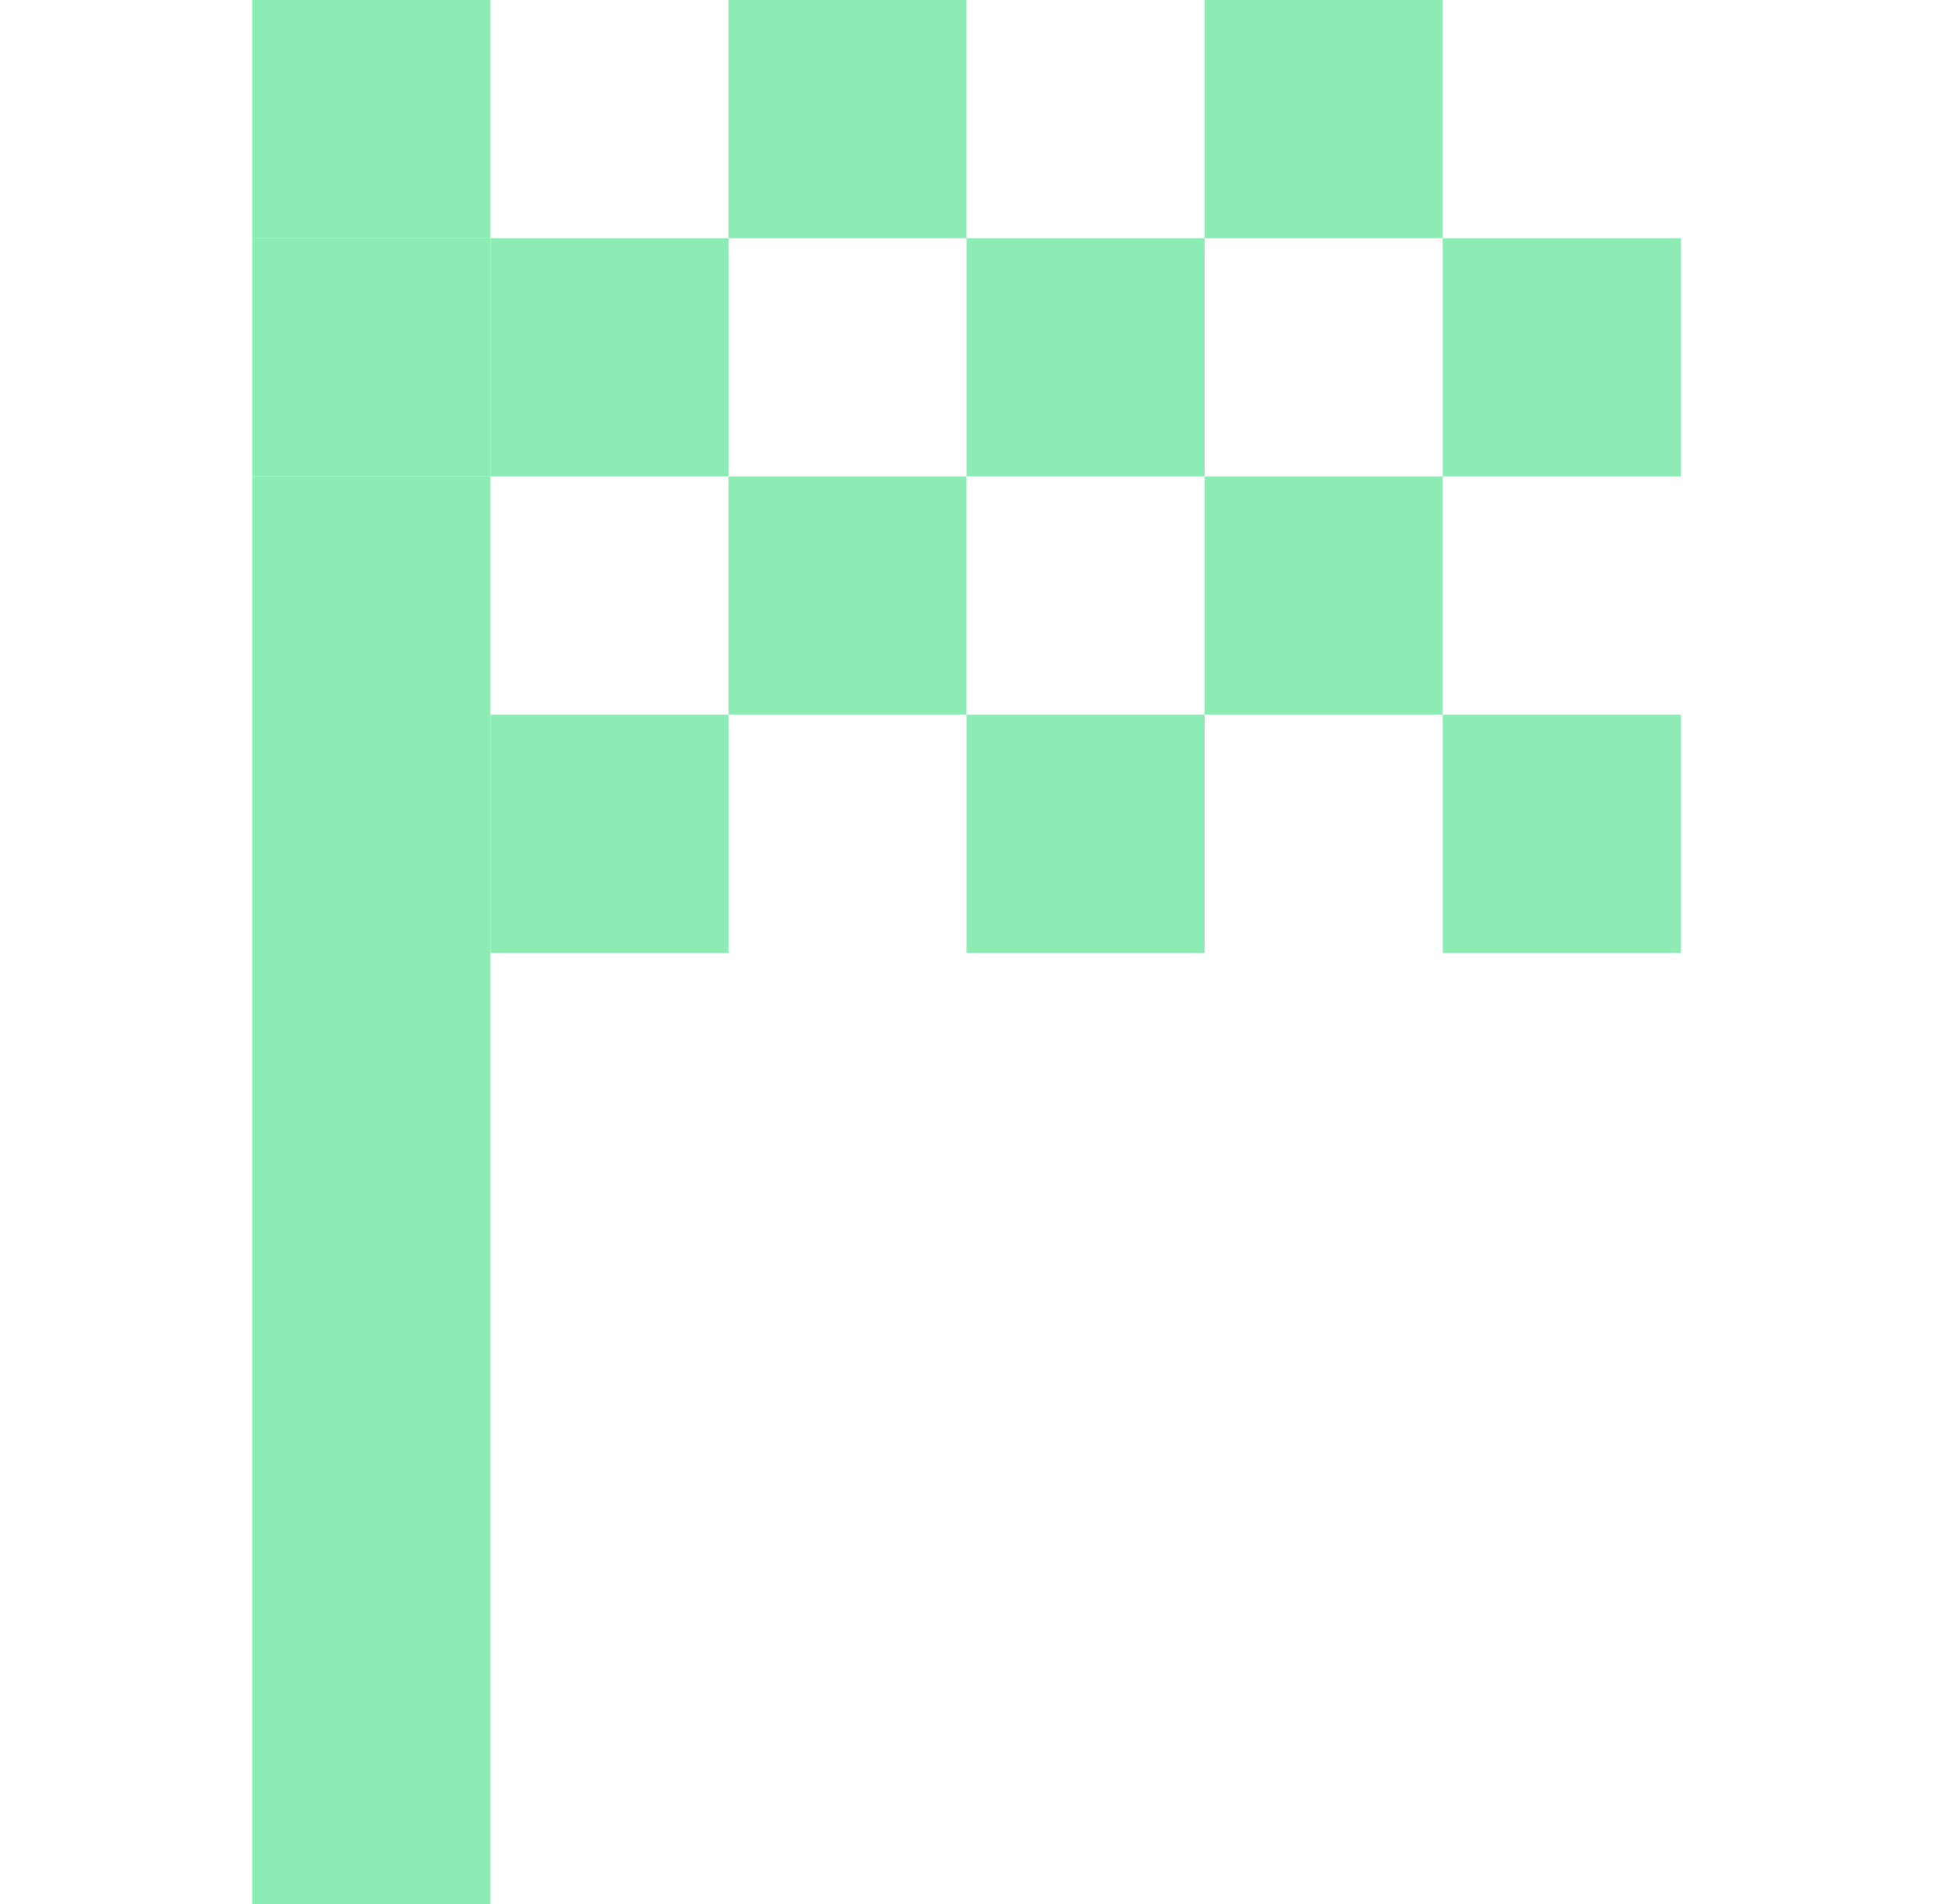
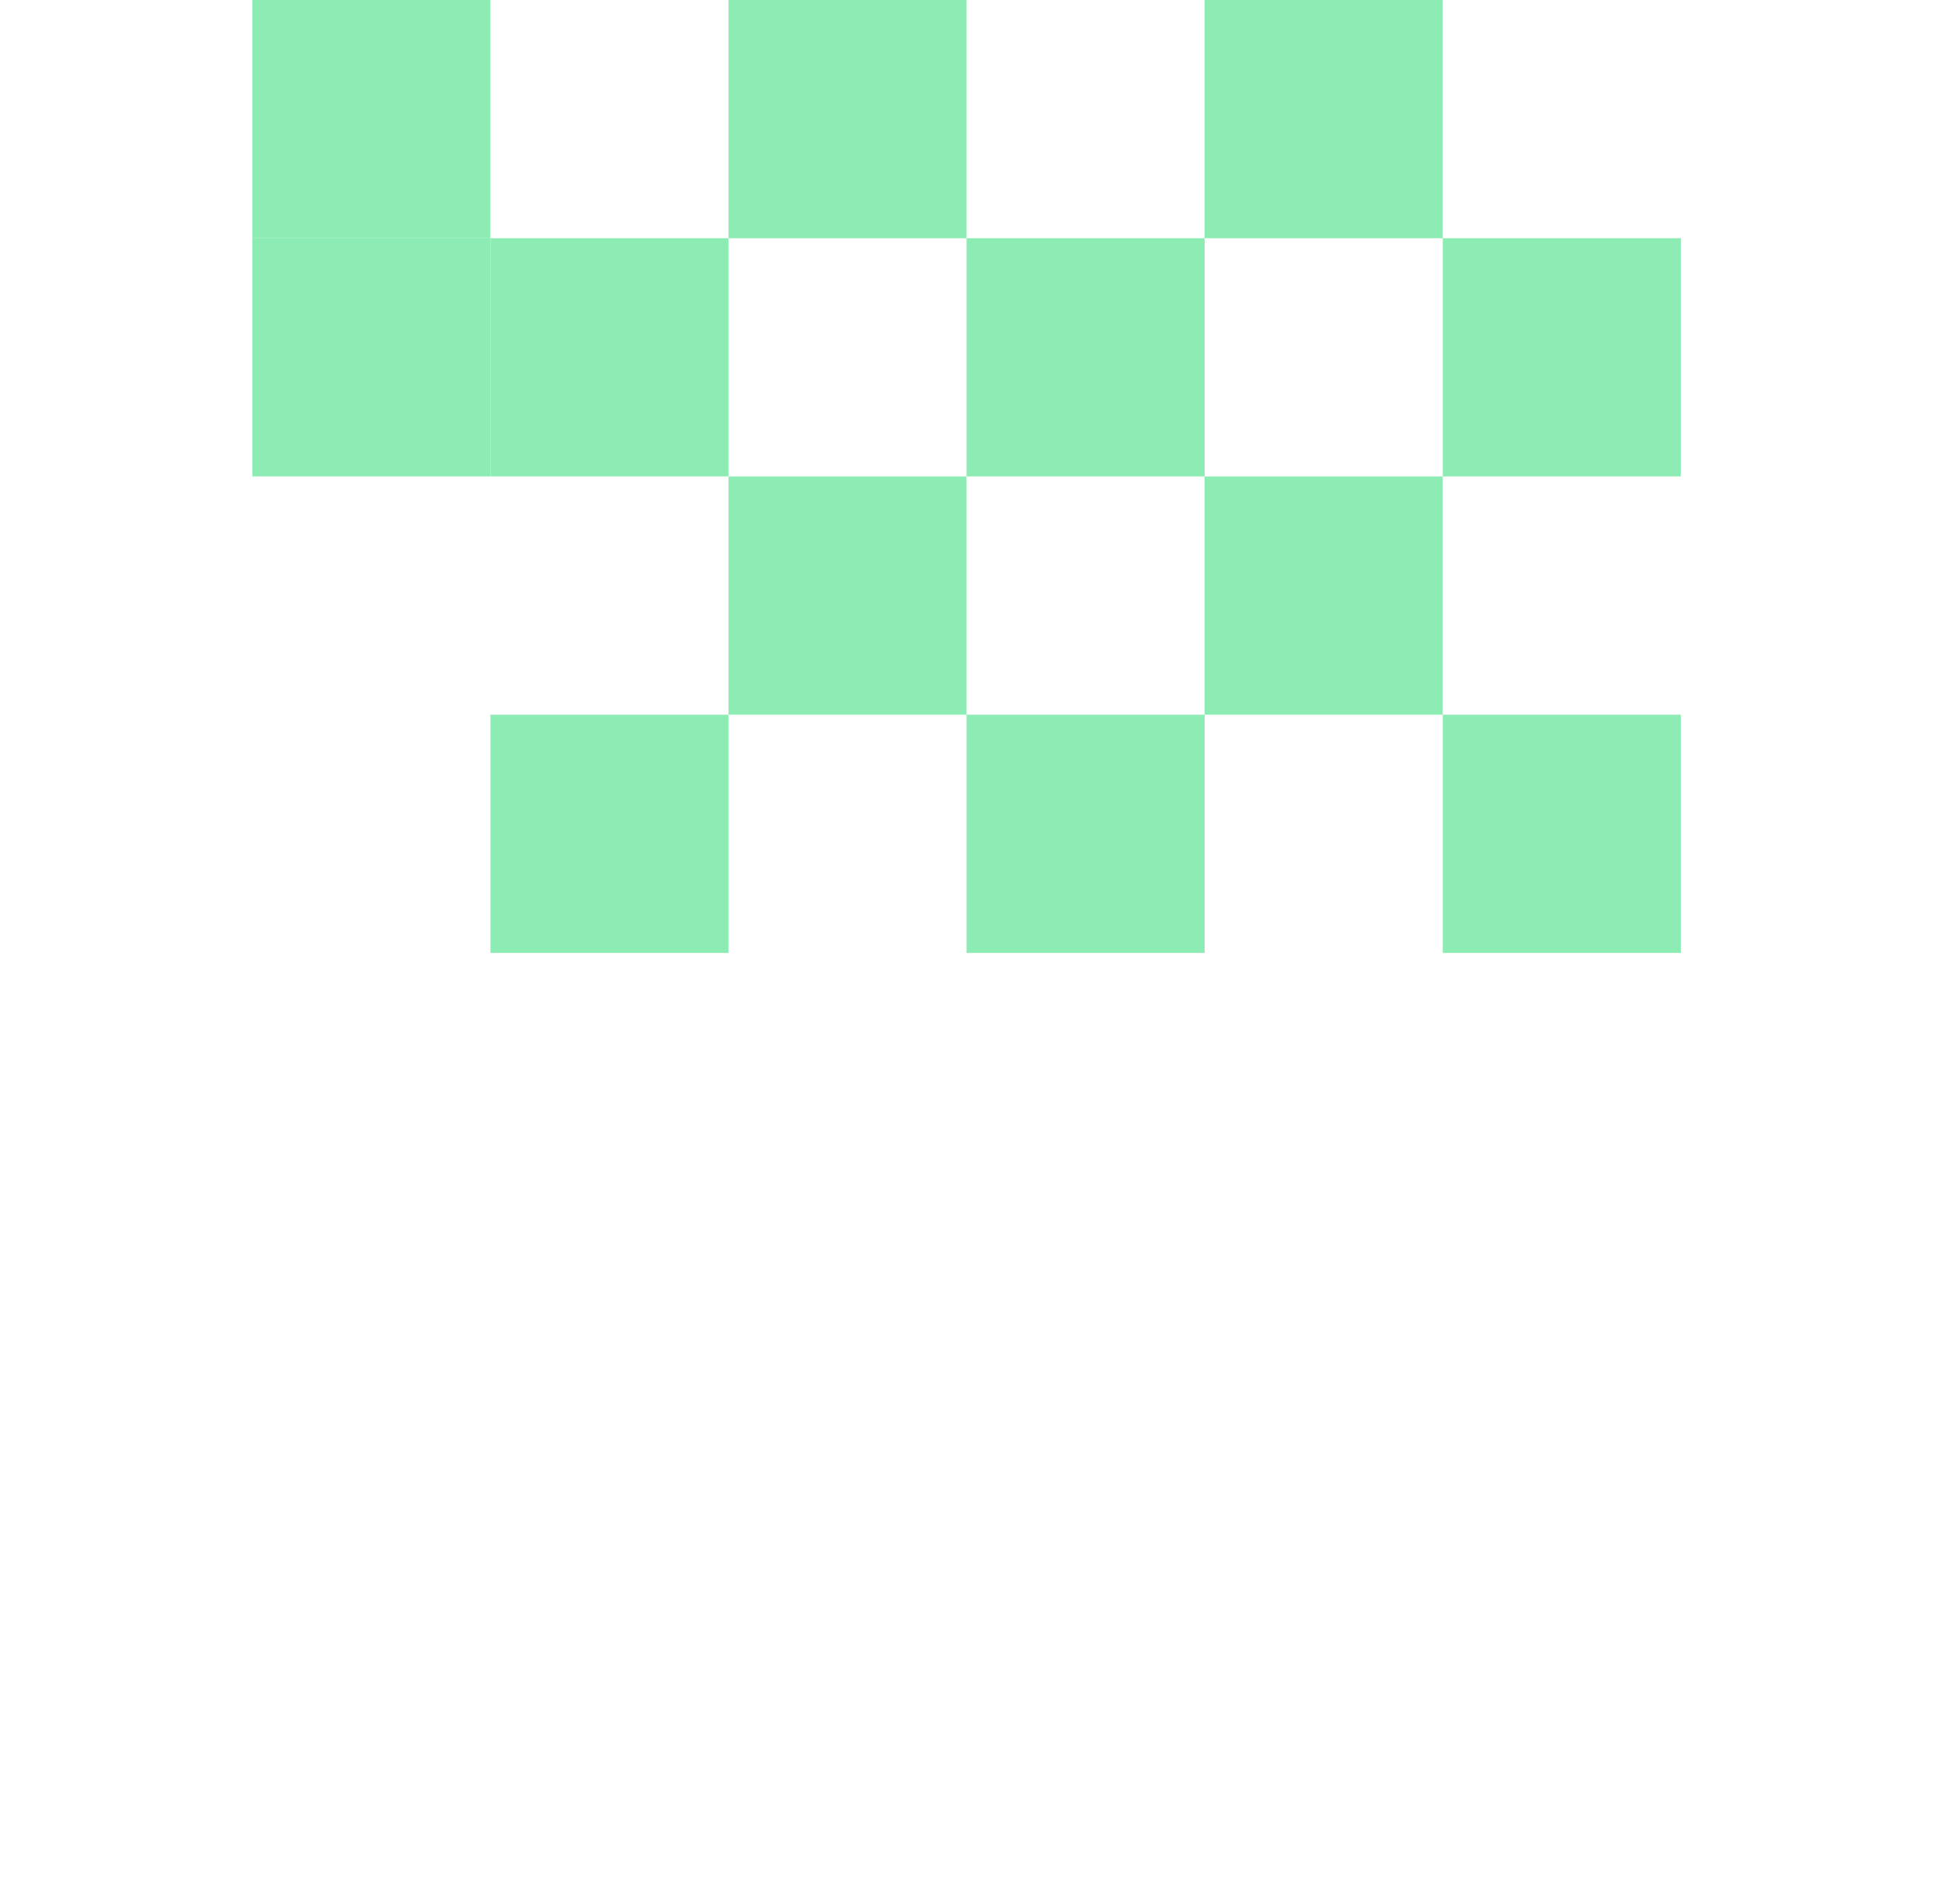
<svg xmlns="http://www.w3.org/2000/svg" width="45" height="44" viewBox="0 0 45 44" fill="none">
  <path d="M16.828 0H22.328V5.504H16.828V0Z" fill="#8DECB4" />
  <path d="M5.828 0H11.328V5.504H5.828V0Z" fill="#8DECB4" />
  <path d="M22.328 5.504H27.828V11.008H22.328V5.504Z" fill="#8DECB4" />
  <path d="M22.328 16.513H27.828V22.017H22.328V16.513Z" fill="#8DECB4" />
  <path d="M11.329 5.504H16.828V11.008H11.329V5.504Z" fill="#8DECB4" />
  <path d="M11.329 16.513H16.828V22.017H11.329V16.513Z" fill="#8DECB4" />
  <path d="M5.828 5.504H11.329V11.008H5.828V5.504Z" fill="#8DECB4" />
  <path d="M27.828 0H33.328V5.504H27.828V0Z" fill="#8DECB4" />
  <path d="M33.328 5.504H38.828V11.008H33.328V5.504Z" fill="#8DECB4" />
  <path d="M33.328 16.513H38.828V22.017H33.328V16.513Z" fill="#8DECB4" />
  <path d="M27.828 11.008H33.328V16.513H27.828V11.008Z" fill="#8DECB4" />
  <path d="M16.828 11.008H22.328V16.513H16.828V11.008Z" fill="#8DECB4" />
-   <path d="M5.828 11.008H11.328V44H5.828V11.008Z" fill="#8DECB4" />
</svg>